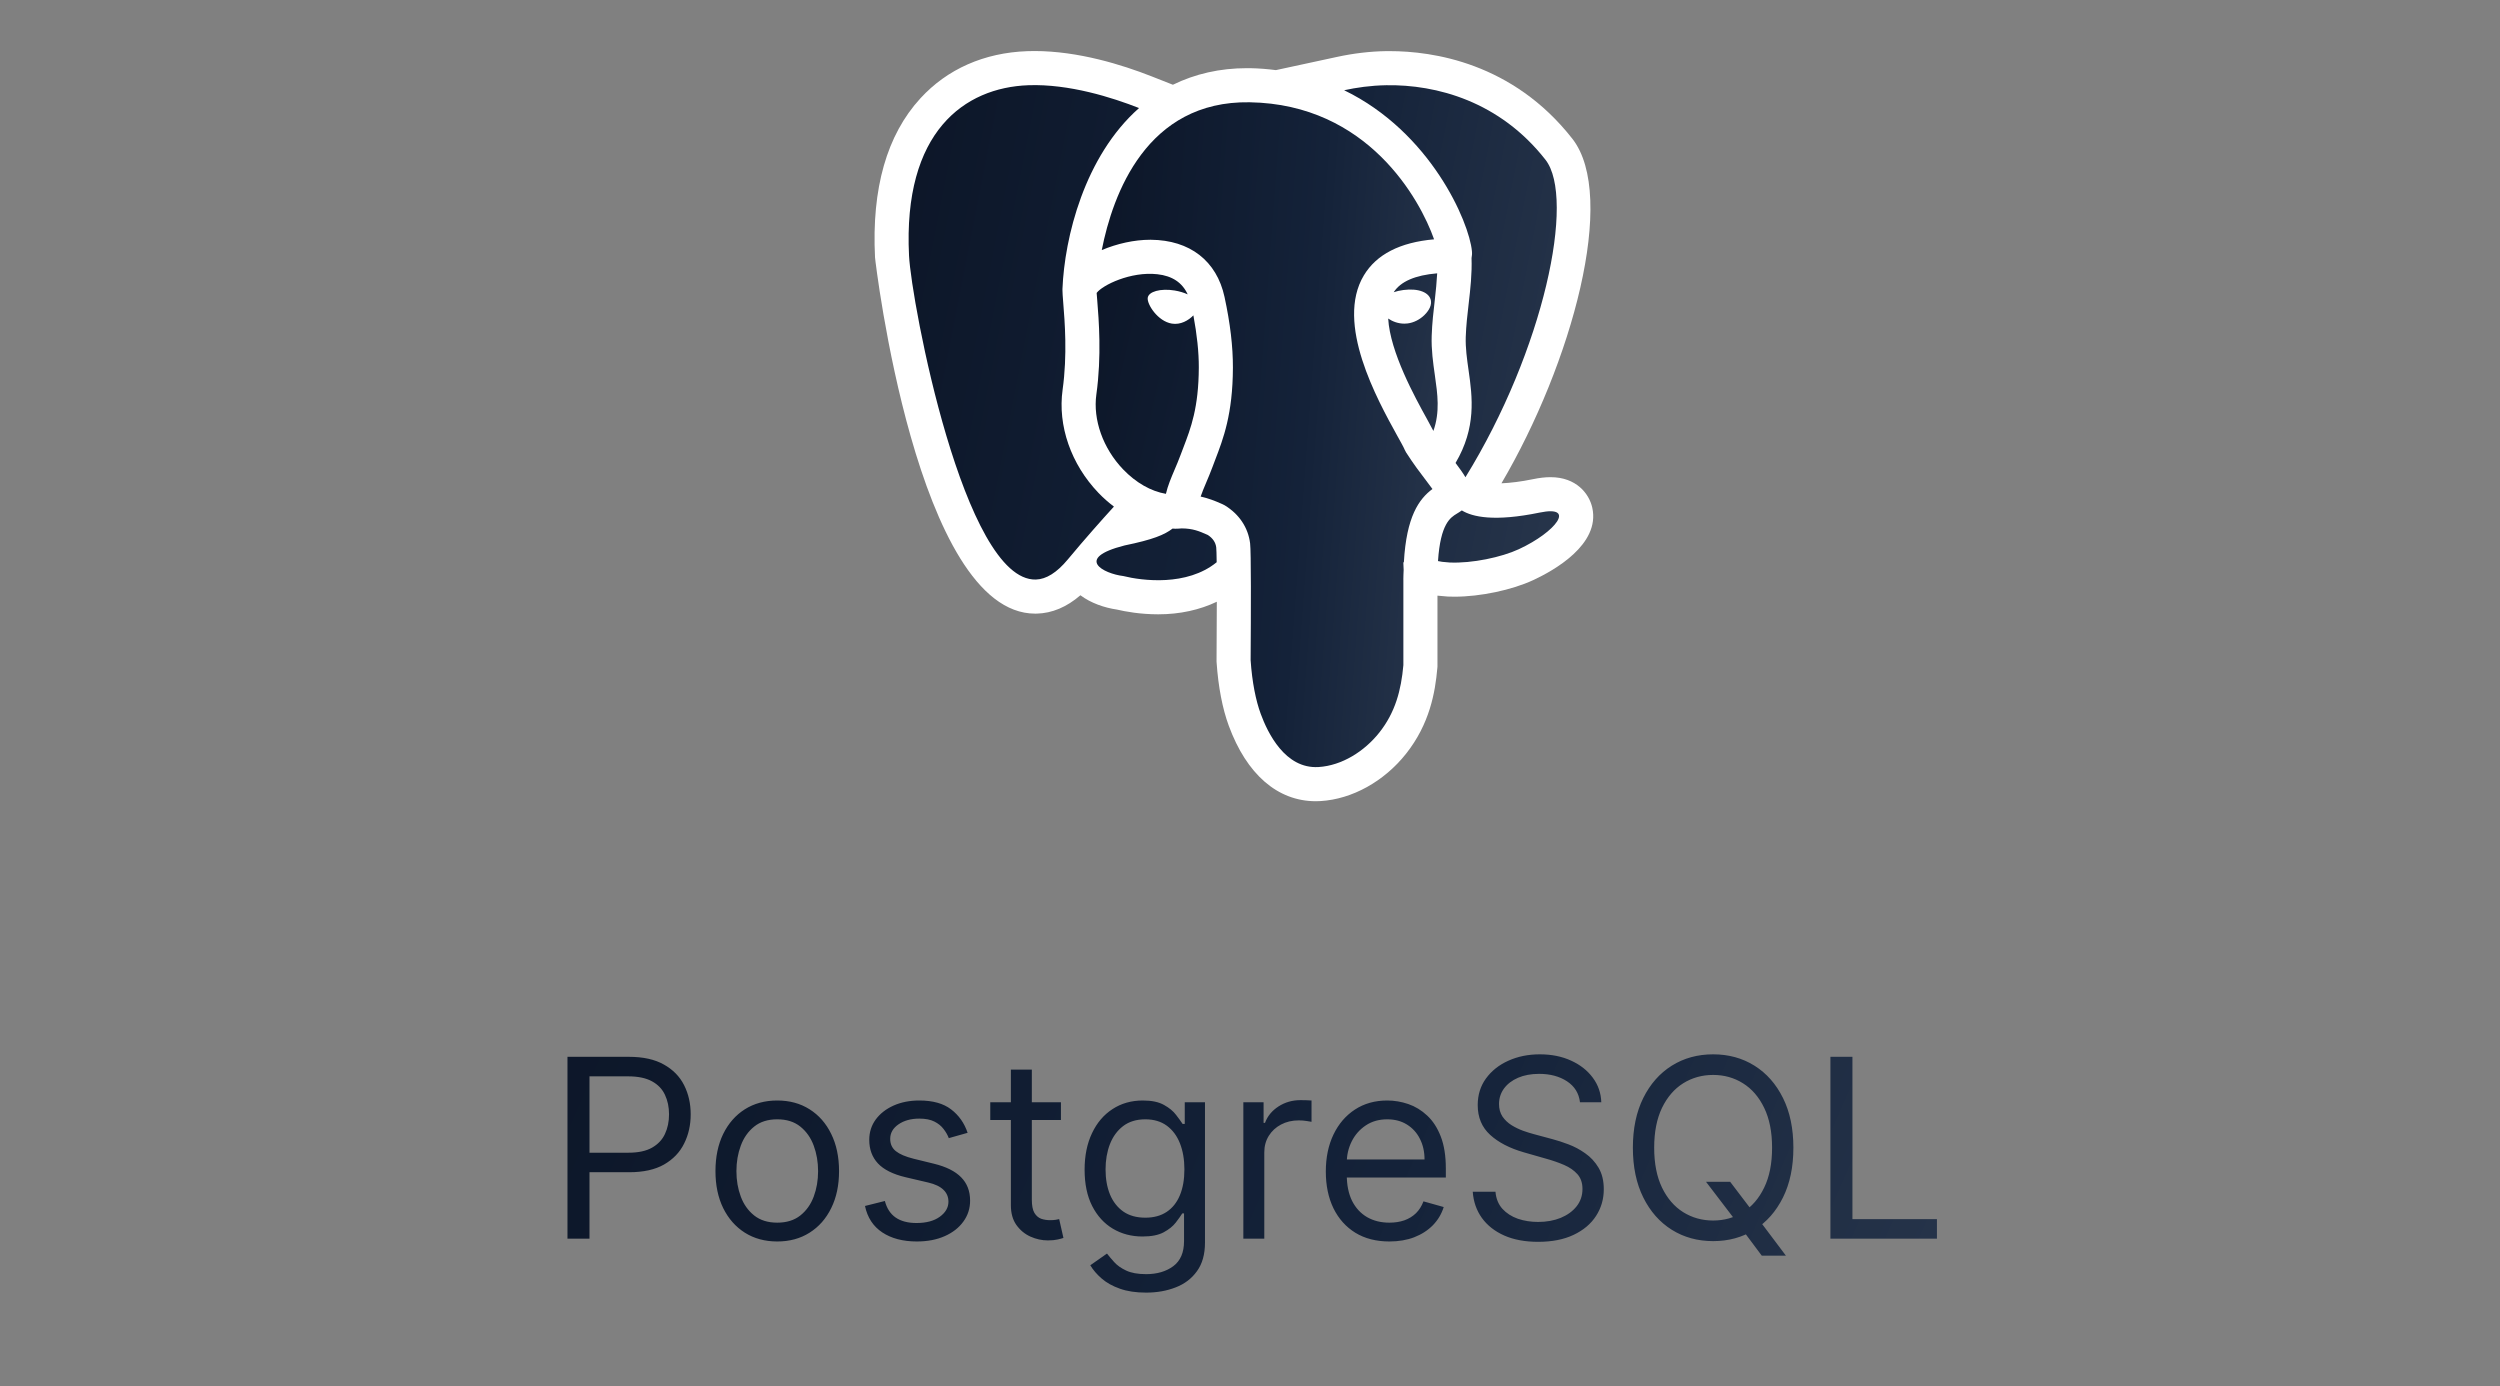
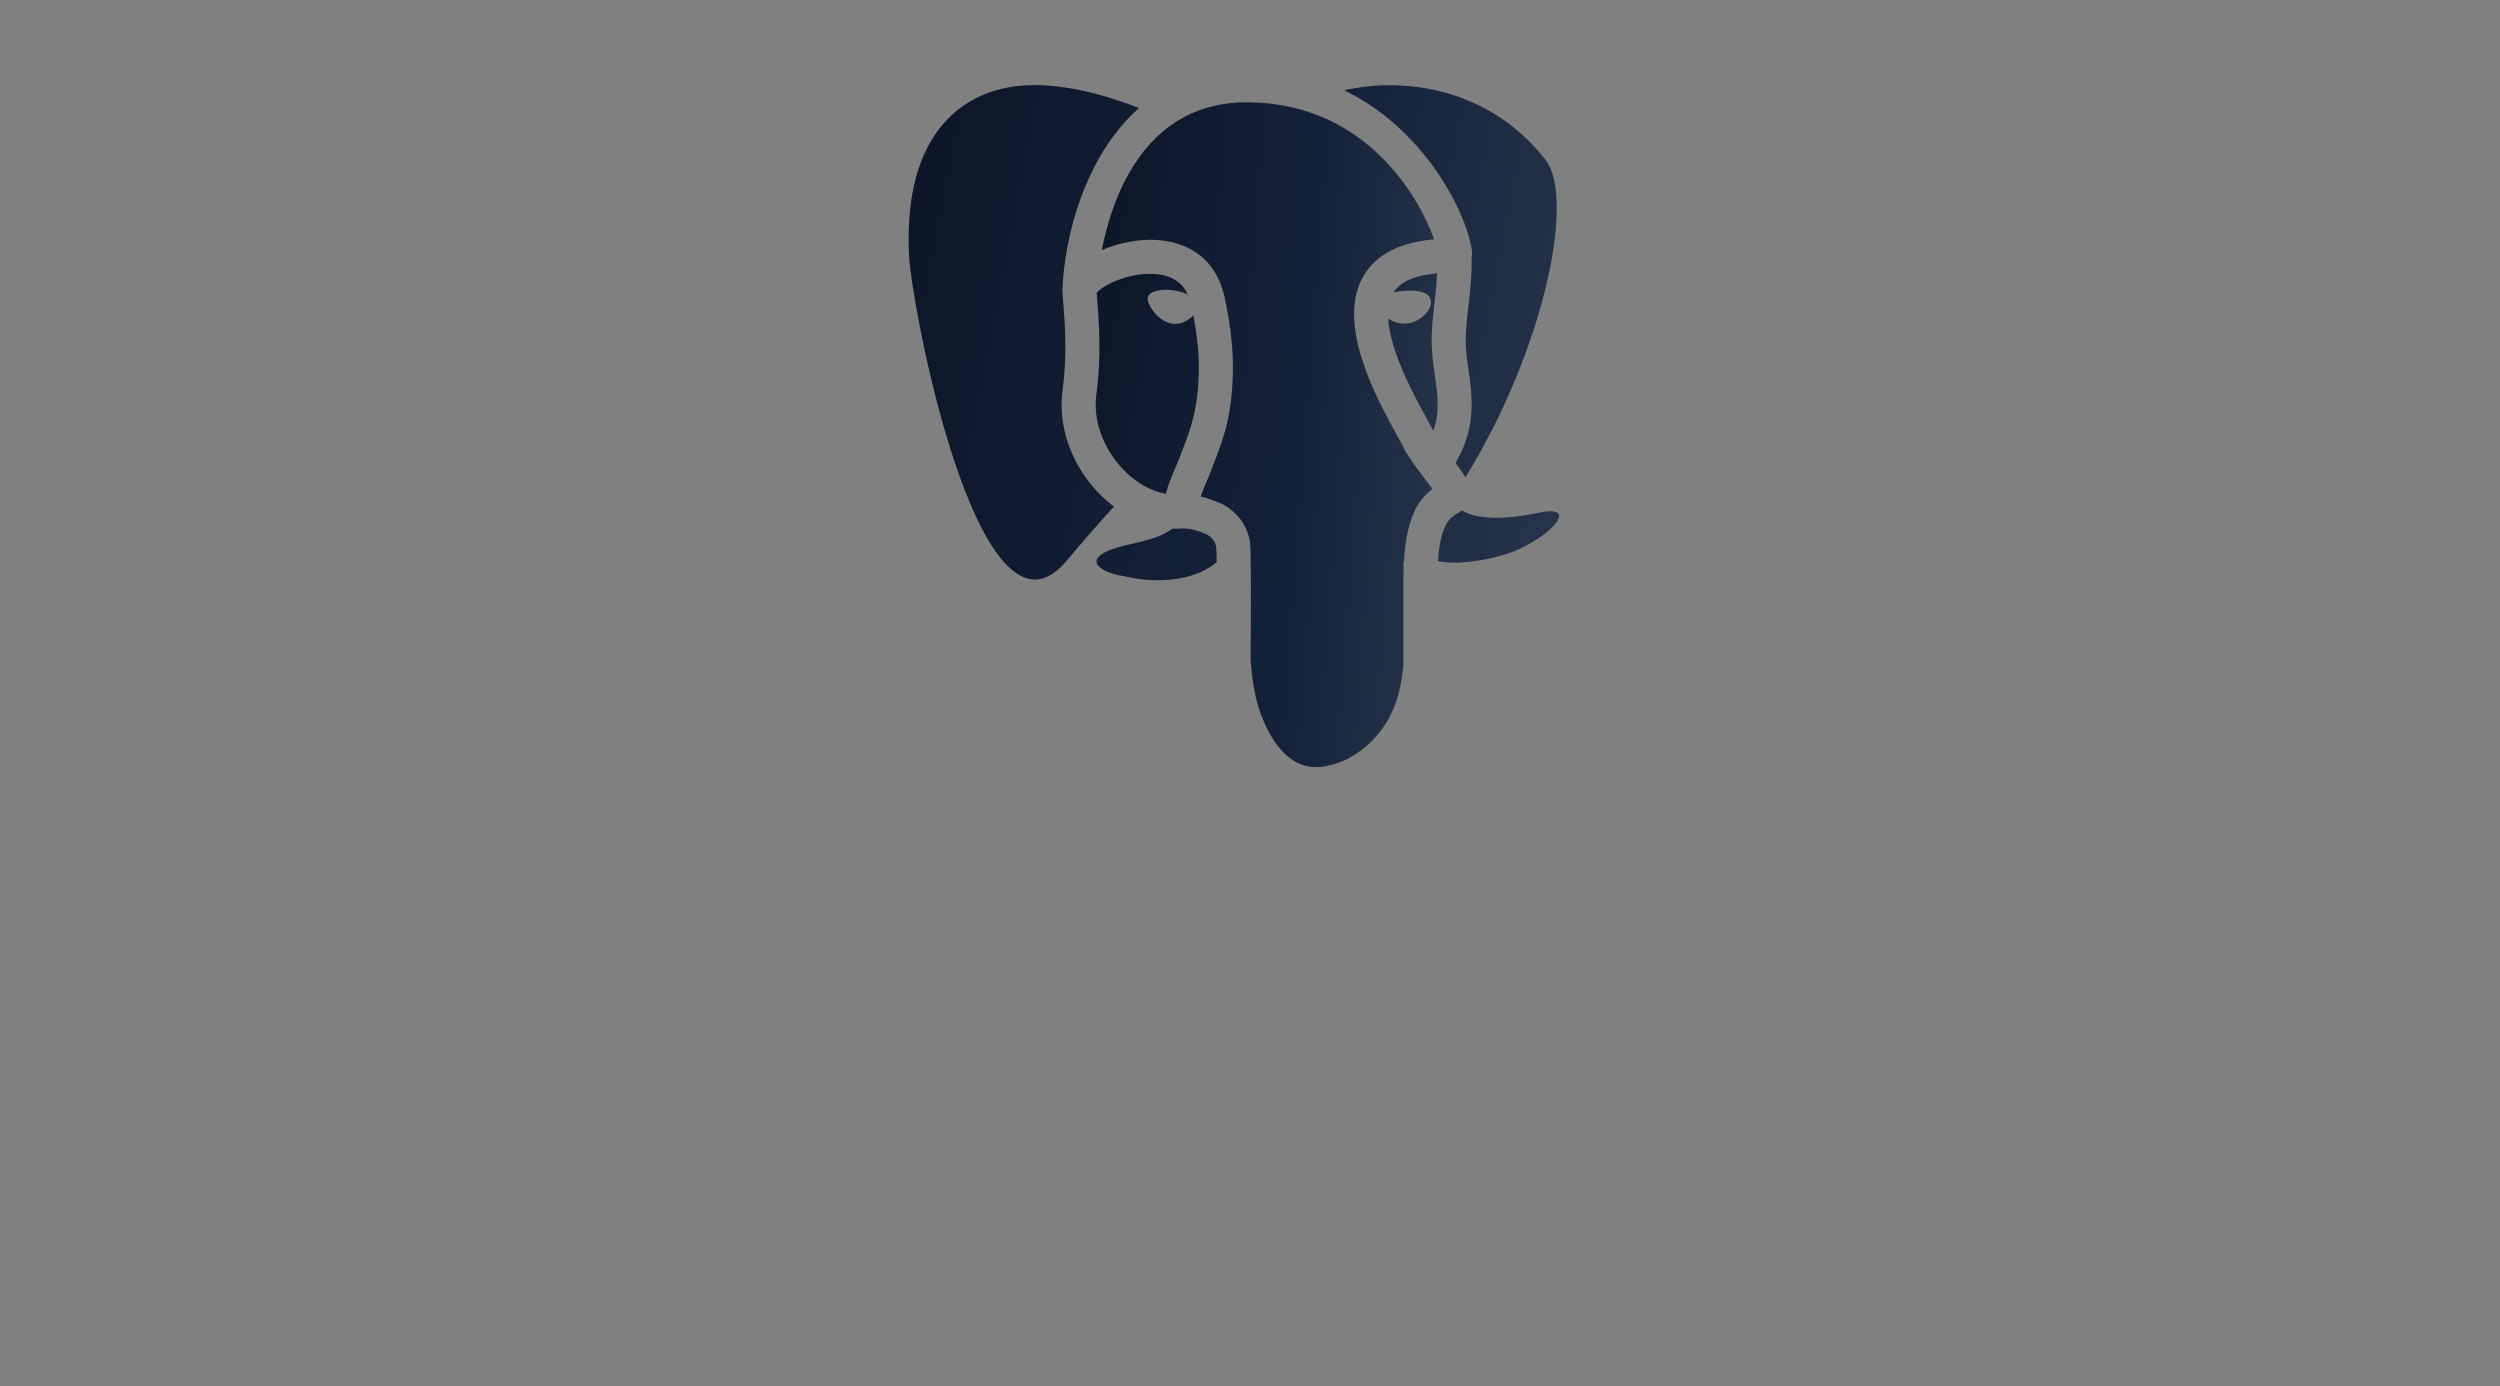
<svg xmlns="http://www.w3.org/2000/svg" width="220" height="122" viewBox="0 0 220 122" fill="none">
  <rect x="0" y="0" width="220" height="122" fill="#808080" stroke="none" />
-   <path d="M140.122 44.685C139.847 43.442 138.719 41.991 136.444 41.991C135.979 41.991 135.47 42.05 134.891 42.17C133.829 42.389 132.925 42.495 132.128 42.531C138.328 31.971 142.352 17.303 138.367 12.21C133.115 5.501 126.046 4.499 122.3 4.499L121.948 4.5C120.554 4.523 119.109 4.694 117.654 5.009L112.279 6.17C111.547 6.078 110.802 6.014 110.025 6H109.98H109.956L109.728 5.999C107.338 5.999 105.159 6.506 103.216 7.458L101.34 6.719C98.76 5.702 94.878 4.491 91.038 4.491C90.822 4.491 90.607 4.496 90.391 4.503C86.608 4.64 83.359 6.075 80.994 8.654C78.042 11.873 76.698 16.581 77.002 22.65C77.017 22.964 80.689 54 91.098 54H91.135L91.231 53.999C92.583 53.966 93.871 53.423 95.076 52.383C95.995 53.073 97.185 53.481 98.293 53.643C99.025 53.816 100.342 54.06 101.92 54.06C103.846 54.06 105.583 53.666 107.08 52.953C107.079 54.273 107.071 55.944 107.056 58.08L107.055 58.193L107.062 58.305C107.208 60.434 107.575 62.352 108.129 63.857C109.705 68.145 112.428 70.508 115.795 70.508C115.935 70.508 116.077 70.503 116.221 70.494C118.99 70.323 121.796 68.768 123.727 66.336C125.816 63.704 126.299 60.926 126.485 58.797L126.497 58.667V58.535V52.416L126.652 52.431L127.306 52.488L127.369 52.494L127.432 52.497C127.618 52.506 127.81 52.509 128.003 52.509C130.264 52.509 133.046 51.923 134.927 51.048C136.726 50.214 140.836 47.922 140.122 44.685Z" fill="white" />
  <path d="M123.494 51C123.494 50.693 123.512 50.436 123.521 50.153C123.506 49.776 123.494 49.5 123.494 49.5C123.494 49.5 123.512 49.486 123.542 49.467C123.766 45.458 124.871 43.913 126.055 43.032C125.89 42.803 125.699 42.555 125.521 42.319C125.021 41.664 124.399 40.851 123.733 39.809L123.61 39.572C123.509 39.325 123.266 38.901 122.957 38.343C121.183 35.133 117.49 28.455 120.017 24.237C121.124 22.389 123.2 21.324 126.199 21.061C124.973 17.577 120.382 9.172 109.972 9C109.969 9 109.966 9 109.963 9C100.902 8.853 97.924 17.088 96.955 22.008C98.29 21.442 99.814 21.099 101.209 21.099C101.23 21.099 101.253 21.099 101.274 21.099C104.709 21.125 107.071 22.957 107.758 26.13C108.261 28.458 108.502 30.495 108.496 32.359C108.481 36.438 107.659 38.583 106.933 40.476L106.702 41.088C106.516 41.589 106.32 42.056 106.134 42.493C105.945 42.941 105.778 43.338 105.657 43.697C106.383 43.861 106.953 44.094 107.344 44.267L107.571 44.365C107.641 44.395 107.712 44.43 107.776 44.469C109.048 45.243 109.84 46.432 110.01 47.819C110.101 48.566 110.086 53.658 110.055 58.101C110.185 60.029 110.512 61.647 110.944 62.82C111.558 64.491 113.091 67.681 116.035 67.499C118.09 67.371 120.065 66.12 121.376 64.47C122.783 62.699 123.302 60.739 123.497 58.533V51H123.494Z" fill="url(#paint0_linear_317_4338)" />
  <path d="M96.666 43.375C94.246 40.851 93.067 37.455 93.51 34.291C93.937 31.239 93.696 28.251 93.565 26.644C93.522 26.109 93.493 25.71 93.495 25.489C93.495 25.477 93.498 25.467 93.499 25.455C93.499 25.449 93.496 25.444 93.496 25.438C93.678 20.907 95.425 13.758 100.236 9.508C97.893 8.586 94.077 7.369 90.495 7.5C84.882 7.704 79.449 11.586 79.995 22.5C80.201 26.595 84.828 51.154 91.155 51C92.059 50.977 92.998 50.397 93.963 49.236C95.488 47.401 96.97 45.738 98.025 44.58C97.552 44.221 97.096 43.825 96.666 43.375ZM129.529 22.096C129.552 22.327 129.532 22.525 129.496 22.708C129.543 24.088 129.394 25.428 129.243 26.724C129.132 27.678 129.018 28.663 128.986 29.652C128.955 30.619 129.091 31.575 129.235 32.586C129.573 34.953 129.924 37.624 128.088 40.741C128.425 41.185 128.722 41.598 128.959 41.997C135.874 30.784 138.661 17.455 136.002 14.058C131.977 8.916 126.406 7.428 121.993 7.5C120.612 7.522 119.356 7.708 118.284 7.941C125.898 11.631 129.289 19.539 129.529 22.096ZM135.495 45.106C131.497 45.931 129.574 45.492 128.641 44.917C128.491 45.025 128.341 45.117 128.202 45.202C127.644 45.54 126.76 46.077 126.544 49.375C126.669 49.399 126.778 49.413 126.913 49.441L127.566 49.5C129.546 49.59 132.139 49.035 133.66 48.328C136.938 46.807 138.724 44.44 135.495 45.106ZM107.029 48.178C106.974 47.731 106.732 47.37 106.291 47.08L106.129 47.01C105.588 46.771 104.974 46.5 103.995 46.5H103.989C103.798 46.515 103.609 46.528 103.419 46.528C103.341 46.528 103.264 46.518 103.186 46.515C102.475 47.062 101.464 47.485 98.962 48C94.492 49.138 97.131 50.482 98.845 50.691C100.504 51.106 104.448 51.612 107.067 49.477C107.059 48.805 107.047 48.343 107.029 48.178Z" fill="url(#paint1_linear_317_4338)" />
-   <path d="M105.018 27.752C104.58 28.205 103.888 28.601 103.125 28.478C101.883 28.277 100.93 26.778 100.999 26.216C101.065 25.655 102.126 25.362 103.366 25.563C103.797 25.634 104.188 25.755 104.518 25.905C104.038 24.873 103.17 24.278 101.845 24.132C99.498 23.871 97.006 25.098 96.505 25.778C96.516 25.943 96.535 26.154 96.555 26.403C96.694 28.124 96.952 31.329 96.48 34.709C96.168 36.936 97.069 39.462 98.83 41.301C99.966 42.486 101.292 43.236 102.6 43.458C102.766 42.741 103.063 42.042 103.369 41.321C103.539 40.923 103.719 40.5 103.888 40.043L104.131 39.402C104.796 37.67 105.481 35.877 105.495 32.348C105.501 30.99 105.334 29.441 105.018 27.752ZM126.267 33.011C126.111 31.917 125.95 30.785 125.989 29.556C126.024 28.443 126.147 27.393 126.265 26.378C126.358 25.578 126.43 24.81 126.472 24.053C124.539 24.213 123.255 24.771 122.646 25.715C122.898 25.629 123.183 25.562 123.498 25.521C124.836 25.347 125.812 25.733 125.925 26.477C126.007 27.021 125.545 27.534 125.343 27.731C124.927 28.134 124.404 28.394 123.871 28.463C123.775 28.475 123.678 28.481 123.583 28.481C123.054 28.481 122.548 28.299 122.16 28.031C122.328 30.99 124.51 34.949 125.584 36.891C125.814 37.307 125.991 37.638 126.138 37.923C126.727 36.245 126.51 34.715 126.267 33.011Z" fill="url(#paint2_linear_317_4338)" />
-   <path d="M49.938 109V93H55.344C56.599 93 57.625 93.227 58.422 93.68C59.224 94.128 59.818 94.734 60.203 95.5C60.589 96.266 60.781 97.12 60.781 98.062C60.781 99.005 60.589 99.862 60.203 100.633C59.823 101.404 59.234 102.018 58.438 102.477C57.641 102.93 56.62 103.156 55.375 103.156H51.5V101.438H55.312C56.172 101.438 56.862 101.289 57.383 100.992C57.904 100.695 58.281 100.294 58.516 99.789C58.755 99.279 58.875 98.703 58.875 98.062C58.875 97.422 58.755 96.849 58.516 96.344C58.281 95.838 57.901 95.443 57.375 95.156C56.849 94.865 56.151 94.719 55.281 94.719H51.875V109H49.938ZM68.398 109.25C67.315 109.25 66.365 108.992 65.547 108.477C64.734 107.961 64.099 107.24 63.641 106.312C63.188 105.385 62.961 104.302 62.961 103.062C62.961 101.812 63.188 100.721 63.641 99.789C64.099 98.857 64.734 98.133 65.547 97.617C66.365 97.102 67.315 96.844 68.398 96.844C69.482 96.844 70.43 97.102 71.242 97.617C72.06 98.133 72.695 98.857 73.148 99.789C73.607 100.721 73.836 101.812 73.836 103.062C73.836 104.302 73.607 105.385 73.148 106.312C72.695 107.24 72.06 107.961 71.242 108.477C70.43 108.992 69.482 109.25 68.398 109.25ZM68.398 107.594C69.221 107.594 69.898 107.383 70.43 106.961C70.961 106.539 71.354 105.984 71.609 105.297C71.865 104.609 71.992 103.865 71.992 103.062C71.992 102.26 71.865 101.513 71.609 100.82C71.354 100.128 70.961 99.568 70.43 99.141C69.898 98.713 69.221 98.5 68.398 98.5C67.576 98.5 66.898 98.713 66.367 99.141C65.836 99.568 65.443 100.128 65.188 100.82C64.932 101.513 64.805 102.26 64.805 103.062C64.805 103.865 64.932 104.609 65.188 105.297C65.443 105.984 65.836 106.539 66.367 106.961C66.898 107.383 67.576 107.594 68.398 107.594ZM85.15 99.688L83.494 100.156C83.39 99.88 83.236 99.612 83.033 99.352C82.835 99.086 82.564 98.867 82.221 98.695C81.877 98.523 81.437 98.438 80.9 98.438C80.166 98.438 79.554 98.607 79.064 98.945C78.58 99.279 78.338 99.703 78.338 100.219C78.338 100.677 78.505 101.039 78.838 101.305C79.171 101.57 79.692 101.792 80.4 101.969L82.182 102.406C83.255 102.667 84.054 103.065 84.58 103.602C85.106 104.133 85.369 104.818 85.369 105.656C85.369 106.344 85.171 106.958 84.775 107.5C84.385 108.042 83.838 108.469 83.135 108.781C82.432 109.094 81.614 109.25 80.682 109.25C79.458 109.25 78.445 108.984 77.643 108.453C76.841 107.922 76.333 107.146 76.119 106.125L77.869 105.687C78.036 106.333 78.351 106.818 78.814 107.141C79.283 107.464 79.895 107.625 80.65 107.625C81.51 107.625 82.192 107.443 82.697 107.078C83.208 106.708 83.463 106.266 83.463 105.75C83.463 105.333 83.317 104.984 83.025 104.703C82.734 104.417 82.286 104.203 81.682 104.062L79.682 103.594C78.583 103.333 77.775 102.93 77.26 102.383C76.749 101.831 76.494 101.141 76.494 100.312C76.494 99.635 76.684 99.037 77.064 98.516C77.45 97.995 77.973 97.586 78.635 97.289C79.301 96.992 80.057 96.844 80.9 96.844C82.088 96.844 83.02 97.104 83.697 97.625C84.38 98.146 84.864 98.833 85.15 99.688ZM93.363 97V98.562H87.144V97H93.363ZM88.957 94.125H90.801V105.562C90.801 106.083 90.876 106.474 91.027 106.734C91.184 106.99 91.382 107.161 91.621 107.25C91.866 107.333 92.124 107.375 92.394 107.375C92.598 107.375 92.764 107.365 92.894 107.344C93.025 107.318 93.129 107.297 93.207 107.281L93.582 108.937C93.457 108.984 93.283 109.031 93.059 109.078C92.835 109.13 92.551 109.156 92.207 109.156C91.686 109.156 91.176 109.044 90.676 108.82C90.181 108.596 89.769 108.255 89.441 107.797C89.118 107.339 88.957 106.76 88.957 106.062V94.125ZM100.852 113.75C99.961 113.75 99.195 113.635 98.555 113.406C97.914 113.182 97.38 112.885 96.953 112.516C96.531 112.151 96.195 111.76 95.945 111.344L97.414 110.313C97.581 110.531 97.792 110.781 98.047 111.062C98.302 111.349 98.651 111.596 99.094 111.805C99.542 112.018 100.128 112.125 100.852 112.125C101.82 112.125 102.62 111.891 103.25 111.422C103.88 110.953 104.195 110.219 104.195 109.219V106.781H104.039C103.904 107 103.711 107.271 103.461 107.594C103.216 107.911 102.862 108.195 102.398 108.445C101.94 108.69 101.32 108.812 100.539 108.812C99.57 108.812 98.701 108.583 97.93 108.125C97.164 107.667 96.557 107 96.109 106.125C95.667 105.25 95.445 104.187 95.445 102.937C95.445 101.708 95.662 100.638 96.094 99.727C96.526 98.81 97.128 98.102 97.898 97.602C98.669 97.096 99.56 96.844 100.57 96.844C101.352 96.844 101.971 96.974 102.43 97.234C102.893 97.49 103.247 97.781 103.492 98.109C103.742 98.432 103.935 98.698 104.07 98.906H104.258V97H106.039V109.344C106.039 110.375 105.805 111.214 105.336 111.859C104.872 112.51 104.247 112.987 103.461 113.289C102.68 113.596 101.81 113.75 100.852 113.75ZM100.789 107.156C101.529 107.156 102.154 106.987 102.664 106.648C103.174 106.31 103.563 105.823 103.828 105.188C104.094 104.552 104.227 103.792 104.227 102.906C104.227 102.042 104.096 101.279 103.836 100.617C103.576 99.956 103.19 99.438 102.68 99.062C102.169 98.688 101.539 98.5 100.789 98.5C100.008 98.5 99.357 98.698 98.836 99.094C98.32 99.49 97.932 100.021 97.672 100.688C97.417 101.354 97.289 102.094 97.289 102.906C97.289 103.74 97.419 104.477 97.68 105.117C97.945 105.753 98.336 106.253 98.852 106.617C99.372 106.977 100.018 107.156 100.789 107.156ZM109.414 109V97H111.195V98.812H111.32C111.539 98.219 111.935 97.737 112.508 97.367C113.081 96.997 113.727 96.812 114.445 96.812C114.581 96.812 114.75 96.815 114.953 96.82C115.156 96.826 115.31 96.833 115.414 96.844V98.719C115.352 98.703 115.208 98.68 114.984 98.648C114.766 98.612 114.534 98.594 114.289 98.594C113.706 98.594 113.185 98.716 112.727 98.961C112.273 99.201 111.914 99.534 111.648 99.961C111.388 100.383 111.258 100.865 111.258 101.406V109H109.414ZM122.266 109.25C121.109 109.25 120.112 108.995 119.273 108.484C118.44 107.969 117.797 107.25 117.344 106.328C116.896 105.401 116.672 104.323 116.672 103.094C116.672 101.865 116.896 100.781 117.344 99.844C117.797 98.901 118.427 98.167 119.234 97.641C120.047 97.109 120.995 96.844 122.078 96.844C122.703 96.844 123.32 96.948 123.93 97.156C124.539 97.365 125.094 97.703 125.594 98.172C126.094 98.635 126.492 99.25 126.789 100.016C127.086 100.781 127.234 101.724 127.234 102.844V103.625H117.984V102.031H125.359C125.359 101.354 125.224 100.75 124.953 100.219C124.688 99.688 124.307 99.268 123.813 98.961C123.323 98.654 122.745 98.5 122.078 98.5C121.344 98.5 120.708 98.682 120.172 99.047C119.641 99.406 119.232 99.875 118.945 100.453C118.659 101.031 118.516 101.651 118.516 102.312V103.375C118.516 104.281 118.672 105.049 118.984 105.68C119.302 106.305 119.742 106.781 120.305 107.109C120.867 107.432 121.521 107.594 122.266 107.594C122.75 107.594 123.188 107.526 123.578 107.391C123.974 107.25 124.315 107.042 124.602 106.766C124.888 106.484 125.109 106.135 125.266 105.719L127.047 106.219C126.859 106.823 126.544 107.354 126.102 107.812C125.659 108.266 125.112 108.62 124.461 108.875C123.81 109.125 123.078 109.25 122.266 109.25ZM139.039 97C138.945 96.208 138.565 95.594 137.898 95.156C137.232 94.719 136.414 94.5 135.445 94.5C134.737 94.5 134.117 94.615 133.586 94.844C133.06 95.073 132.648 95.388 132.352 95.789C132.06 96.19 131.914 96.646 131.914 97.156C131.914 97.583 132.016 97.951 132.219 98.258C132.427 98.56 132.693 98.812 133.016 99.016C133.339 99.213 133.677 99.378 134.031 99.508C134.385 99.633 134.711 99.734 135.008 99.812L136.633 100.25C137.049 100.359 137.513 100.51 138.023 100.703C138.539 100.896 139.031 101.159 139.5 101.492C139.974 101.82 140.365 102.242 140.672 102.758C140.979 103.273 141.133 103.906 141.133 104.656C141.133 105.521 140.906 106.302 140.453 107C140.005 107.698 139.349 108.253 138.484 108.664C137.625 109.076 136.581 109.281 135.352 109.281C134.206 109.281 133.214 109.096 132.375 108.727C131.542 108.357 130.885 107.841 130.406 107.18C129.932 106.518 129.664 105.75 129.602 104.875H131.602C131.654 105.479 131.857 105.979 132.211 106.375C132.57 106.766 133.023 107.057 133.57 107.25C134.122 107.437 134.716 107.531 135.352 107.531C136.091 107.531 136.755 107.411 137.344 107.172C137.932 106.927 138.398 106.589 138.742 106.156C139.086 105.719 139.258 105.208 139.258 104.625C139.258 104.094 139.109 103.661 138.813 103.328C138.516 102.995 138.125 102.724 137.641 102.516C137.156 102.307 136.633 102.125 136.07 101.969L134.102 101.406C132.852 101.047 131.862 100.534 131.133 99.867C130.404 99.201 130.039 98.328 130.039 97.25C130.039 96.354 130.281 95.573 130.766 94.906C131.255 94.234 131.911 93.713 132.734 93.344C133.562 92.969 134.487 92.781 135.508 92.781C136.539 92.781 137.456 92.966 138.258 93.336C139.06 93.701 139.695 94.201 140.164 94.836C140.638 95.471 140.888 96.193 140.914 97H139.039ZM150.131 104H152.256L154.037 106.344L154.506 106.969L157.162 110.5H155.037L153.287 108.156L152.85 107.562L150.131 104ZM157.818 101C157.818 102.687 157.514 104.146 156.904 105.375C156.295 106.604 155.459 107.552 154.396 108.219C153.334 108.885 152.12 109.219 150.756 109.219C149.391 109.219 148.178 108.885 147.115 108.219C146.053 107.552 145.217 106.604 144.607 105.375C143.998 104.146 143.693 102.687 143.693 101C143.693 99.312 143.998 97.854 144.607 96.625C145.217 95.396 146.053 94.448 147.115 93.781C148.178 93.115 149.391 92.781 150.756 92.781C152.12 92.781 153.334 93.115 154.396 93.781C155.459 94.448 156.295 95.396 156.904 96.625C157.514 97.854 157.818 99.312 157.818 101ZM155.943 101C155.943 99.615 155.712 98.445 155.248 97.492C154.79 96.539 154.167 95.818 153.381 95.328C152.6 94.838 151.725 94.594 150.756 94.594C149.787 94.594 148.91 94.838 148.123 95.328C147.342 95.818 146.719 96.539 146.256 97.492C145.798 98.445 145.568 99.615 145.568 101C145.568 102.385 145.798 103.555 146.256 104.508C146.719 105.461 147.342 106.182 148.123 106.672C148.91 107.161 149.787 107.406 150.756 107.406C151.725 107.406 152.6 107.161 153.381 106.672C154.167 106.182 154.79 105.461 155.248 104.508C155.712 103.555 155.943 102.385 155.943 101ZM161.076 109V93H163.014V107.281H170.451V109H161.076Z" fill="url(#paint3_linear_317_4338)" />
+   <path d="M105.018 27.752C104.58 28.205 103.888 28.601 103.125 28.478C101.883 28.277 100.93 26.778 100.999 26.216C101.065 25.655 102.126 25.362 103.366 25.563C103.797 25.634 104.188 25.755 104.518 25.905C104.038 24.873 103.17 24.278 101.845 24.132C99.498 23.871 97.006 25.098 96.505 25.778C96.516 25.943 96.535 26.154 96.555 26.403C96.694 28.124 96.952 31.329 96.48 34.709C96.168 36.936 97.069 39.462 98.83 41.301C99.966 42.486 101.292 43.236 102.6 43.458C102.766 42.741 103.063 42.042 103.369 41.321C103.539 40.923 103.719 40.5 103.888 40.043L104.131 39.402C104.796 37.67 105.481 35.877 105.495 32.348C105.501 30.99 105.334 29.441 105.018 27.752ZM126.267 33.011C126.111 31.917 125.95 30.785 125.989 29.556C126.024 28.443 126.147 27.393 126.265 26.378C126.358 25.578 126.43 24.81 126.472 24.053C124.539 24.213 123.255 24.771 122.646 25.715C124.836 25.347 125.812 25.733 125.925 26.477C126.007 27.021 125.545 27.534 125.343 27.731C124.927 28.134 124.404 28.394 123.871 28.463C123.775 28.475 123.678 28.481 123.583 28.481C123.054 28.481 122.548 28.299 122.16 28.031C122.328 30.99 124.51 34.949 125.584 36.891C125.814 37.307 125.991 37.638 126.138 37.923C126.727 36.245 126.51 34.715 126.267 33.011Z" fill="url(#paint2_linear_317_4338)" />
  <defs>
    <linearGradient id="paint0_linear_317_4338" x1="96.955" y1="8.998" x2="130.036" y2="11.466" gradientUnits="userSpaceOnUse">
      <stop stop-color="#0C1628" />
      <stop offset="0.6" stop-color="#142239" />
      <stop offset="1" stop-color="#27354B" />
    </linearGradient>
    <linearGradient id="paint1_linear_317_4338" x1="79.957" y1="7.49" x2="142.658" y2="19.785" gradientUnits="userSpaceOnUse">
      <stop stop-color="#0C1628" />
      <stop offset="0.6" stop-color="#142239" />
      <stop offset="1" stop-color="#27354B" />
    </linearGradient>
    <linearGradient id="paint2_linear_317_4338" x1="96.419" y1="24.053" x2="128.913" y2="31.574" gradientUnits="userSpaceOnUse">
      <stop stop-color="#0C1628" />
      <stop offset="0.6" stop-color="#142239" />
      <stop offset="1" stop-color="#27354B" />
    </linearGradient>
    <linearGradient id="paint3_linear_317_4338" x1="48" y1="80" x2="166.116" y2="132.047" gradientUnits="userSpaceOnUse">
      <stop stop-color="#0C1628" />
      <stop offset="0.6" stop-color="#142239" />
      <stop offset="1" stop-color="#27354B" />
    </linearGradient>
  </defs>
</svg>